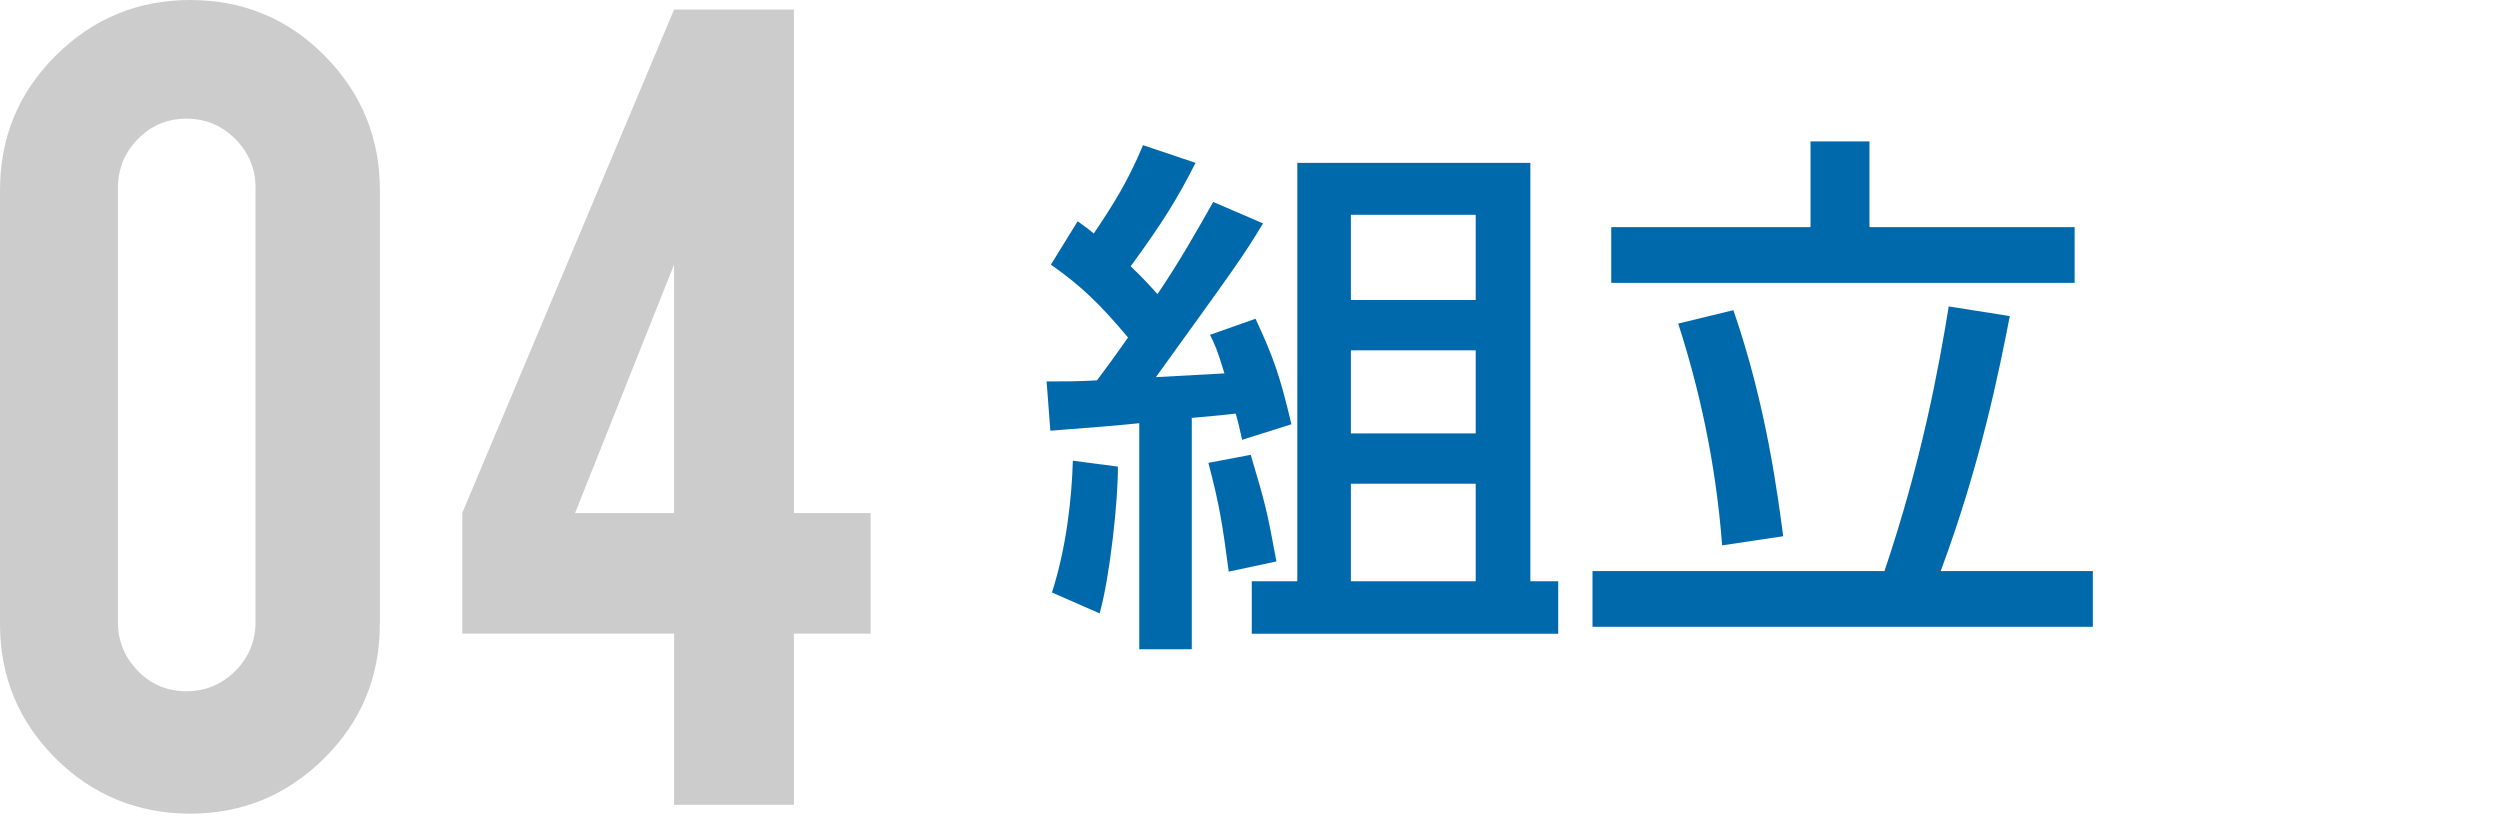
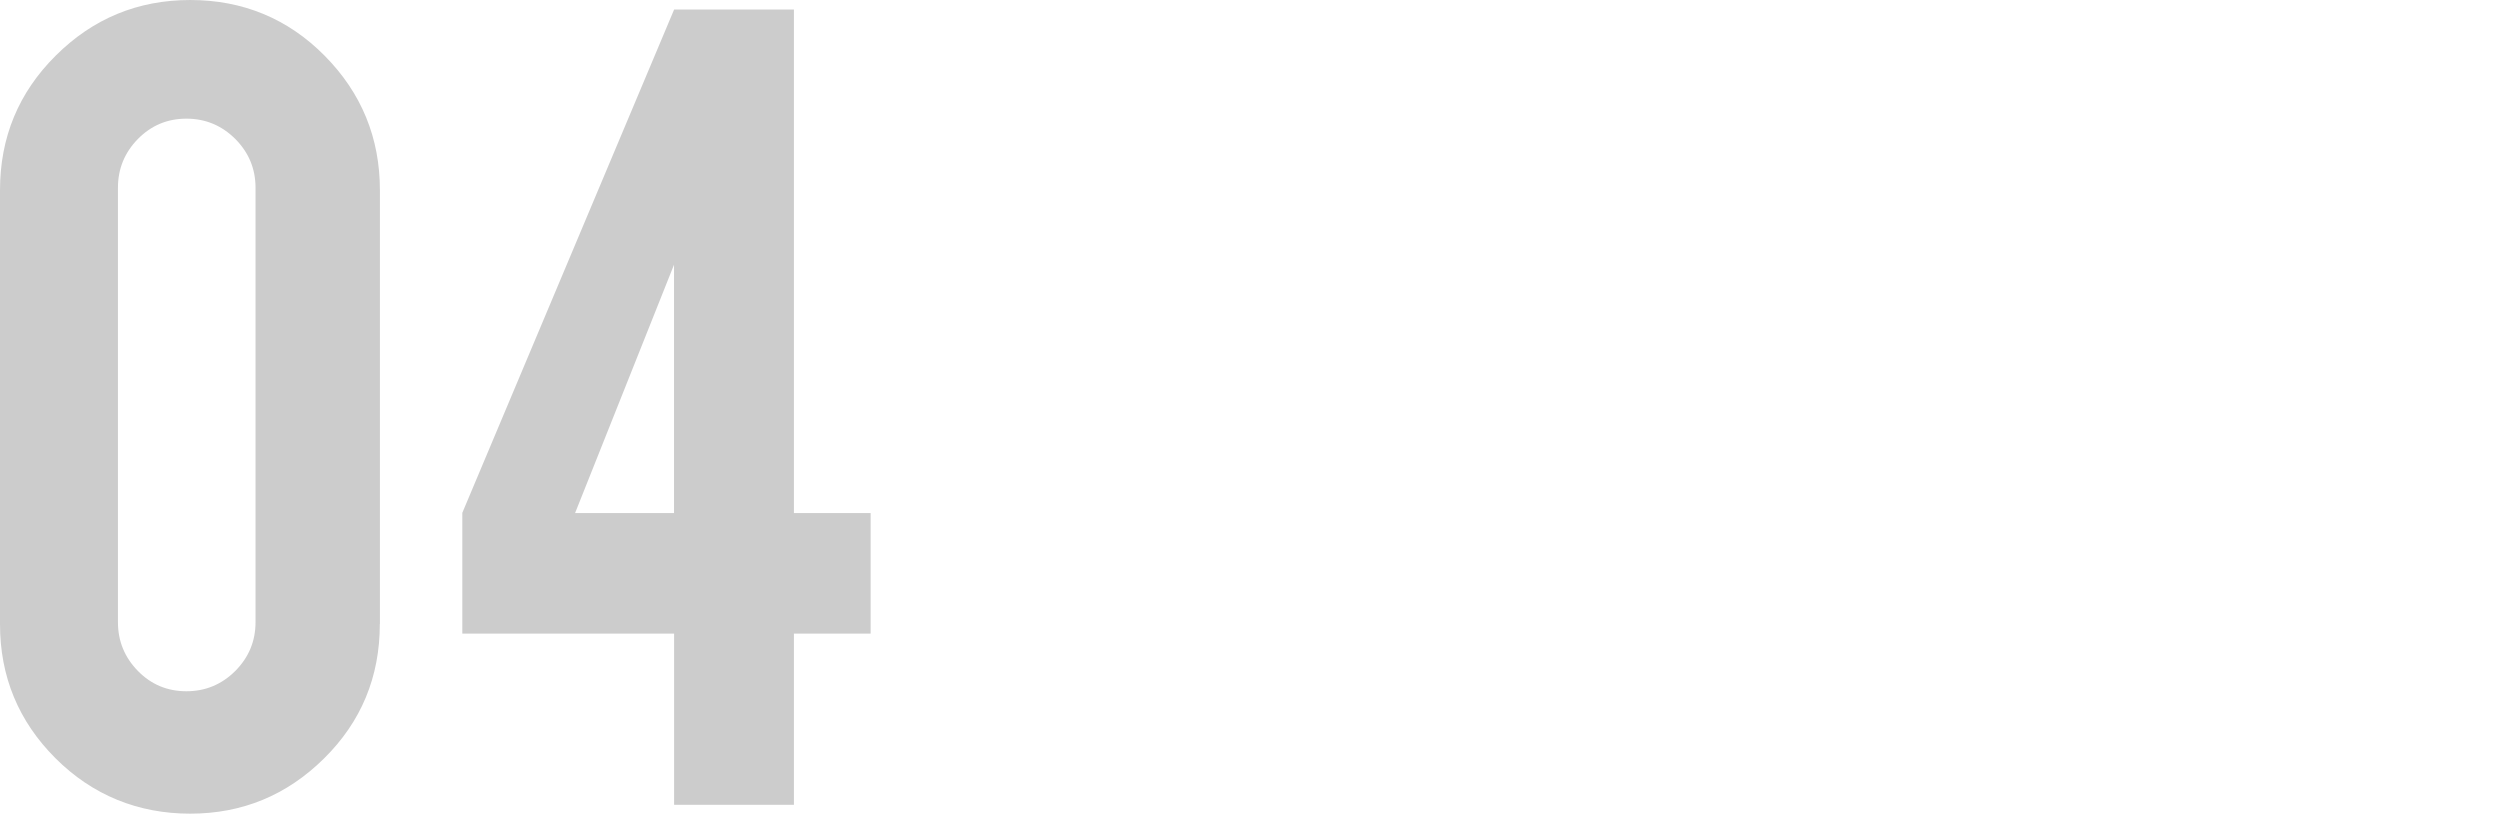
<svg xmlns="http://www.w3.org/2000/svg" height="92" viewBox="0 0 280 92" width="280">
  <path d="m42.54 69.89c0 5.92-2.08 10.94-6.25 15.06s-9.16 6.18-14.99 6.18-10.95-2.07-15.09-6.21-6.21-9.15-6.21-15.02v-48.59c0-5.92 2.08-10.95 6.25-15.09 4.17-4.15 9.19-6.22 15.06-6.22s10.94 2.08 15.06 6.25 6.18 9.19 6.18 15.06v48.58zm-13.92-48.86c0-2.13-.76-3.95-2.27-5.47-1.52-1.51-3.34-2.27-5.47-2.27s-3.94.76-5.43 2.27c-1.49 1.52-2.24 3.34-2.24 5.47v48.65c0 2.13.75 3.95 2.24 5.47s3.3 2.27 5.43 2.27 3.95-.76 5.47-2.27c1.51-1.52 2.27-3.34 2.27-5.47v-48.66zm23.15 36.43 23.73-56.39h13.42v56.39h8.59v13.5h-8.59v19.18h-13.42v-19.18h-23.72v-13.5zm23.72 0v-27.81l-11.08 27.81z" fill="#ccc" />
-   <path d="m117.22 42.72c2.16 0 3.54 0 5.64-.12.54-.72 1.5-1.98 3.48-4.8-3.12-3.72-5.22-5.76-8.64-8.16l3-4.86c.6.42 1.56 1.14 1.8 1.38 2.22-3.3 3.84-5.88 5.52-9.9l5.88 1.98c-1.98 3.9-3.54 6.48-7.26 11.58 1.68 1.62 2.4 2.46 3 3.12 2.52-3.72 4.44-7.14 6.24-10.32l5.58 2.4c-2.28 3.78-3 4.74-12 17.22 1.08-.06 6.48-.36 7.68-.42-.84-2.76-1.08-3.24-1.62-4.32l5.1-1.8c2.04 4.38 2.76 6.48 4.02 11.82l-5.52 1.74c-.3-1.32-.36-1.68-.72-2.94-.9.12-3.42.36-4.92.48v25.92h-5.88v-25.32c-2.28.24-6 .54-9.96.84zm7.98 9.54c.06 3.6-.9 12.42-2.04 16.44l-5.34-2.34c1.62-5.04 2.22-10.56 2.34-14.76zm14.88-1.32c1.68 5.64 1.8 6.12 2.88 11.94l-5.34 1.14c-.72-5.4-1.02-7.38-2.28-12.18zm5.22-32.7h26.1v46.86h3.12v5.88h-34.32v-5.88h5.1zm6 5.82v9.54h13.98v-9.54zm0 15.18v9.3h13.98v-9.3zm0 14.94v10.92h13.98v-10.92zm59.76 9.78c4.14-12.24 6.06-22.62 7.2-29.64l6.84 1.08c-1.2 6.12-3.24 16.44-7.74 28.56h17.04v6.24h-56.04v-6.24zm-1.68-48.12v9.6h22.98v6.24h-51.9v-6.24h22.32v-9.6zm-16.5 45.24c-.72-9.48-2.64-17.76-4.92-24.84l6.18-1.5c3.72 10.74 4.98 20.88 5.58 25.32z" fill="#0069ab" />
</svg>